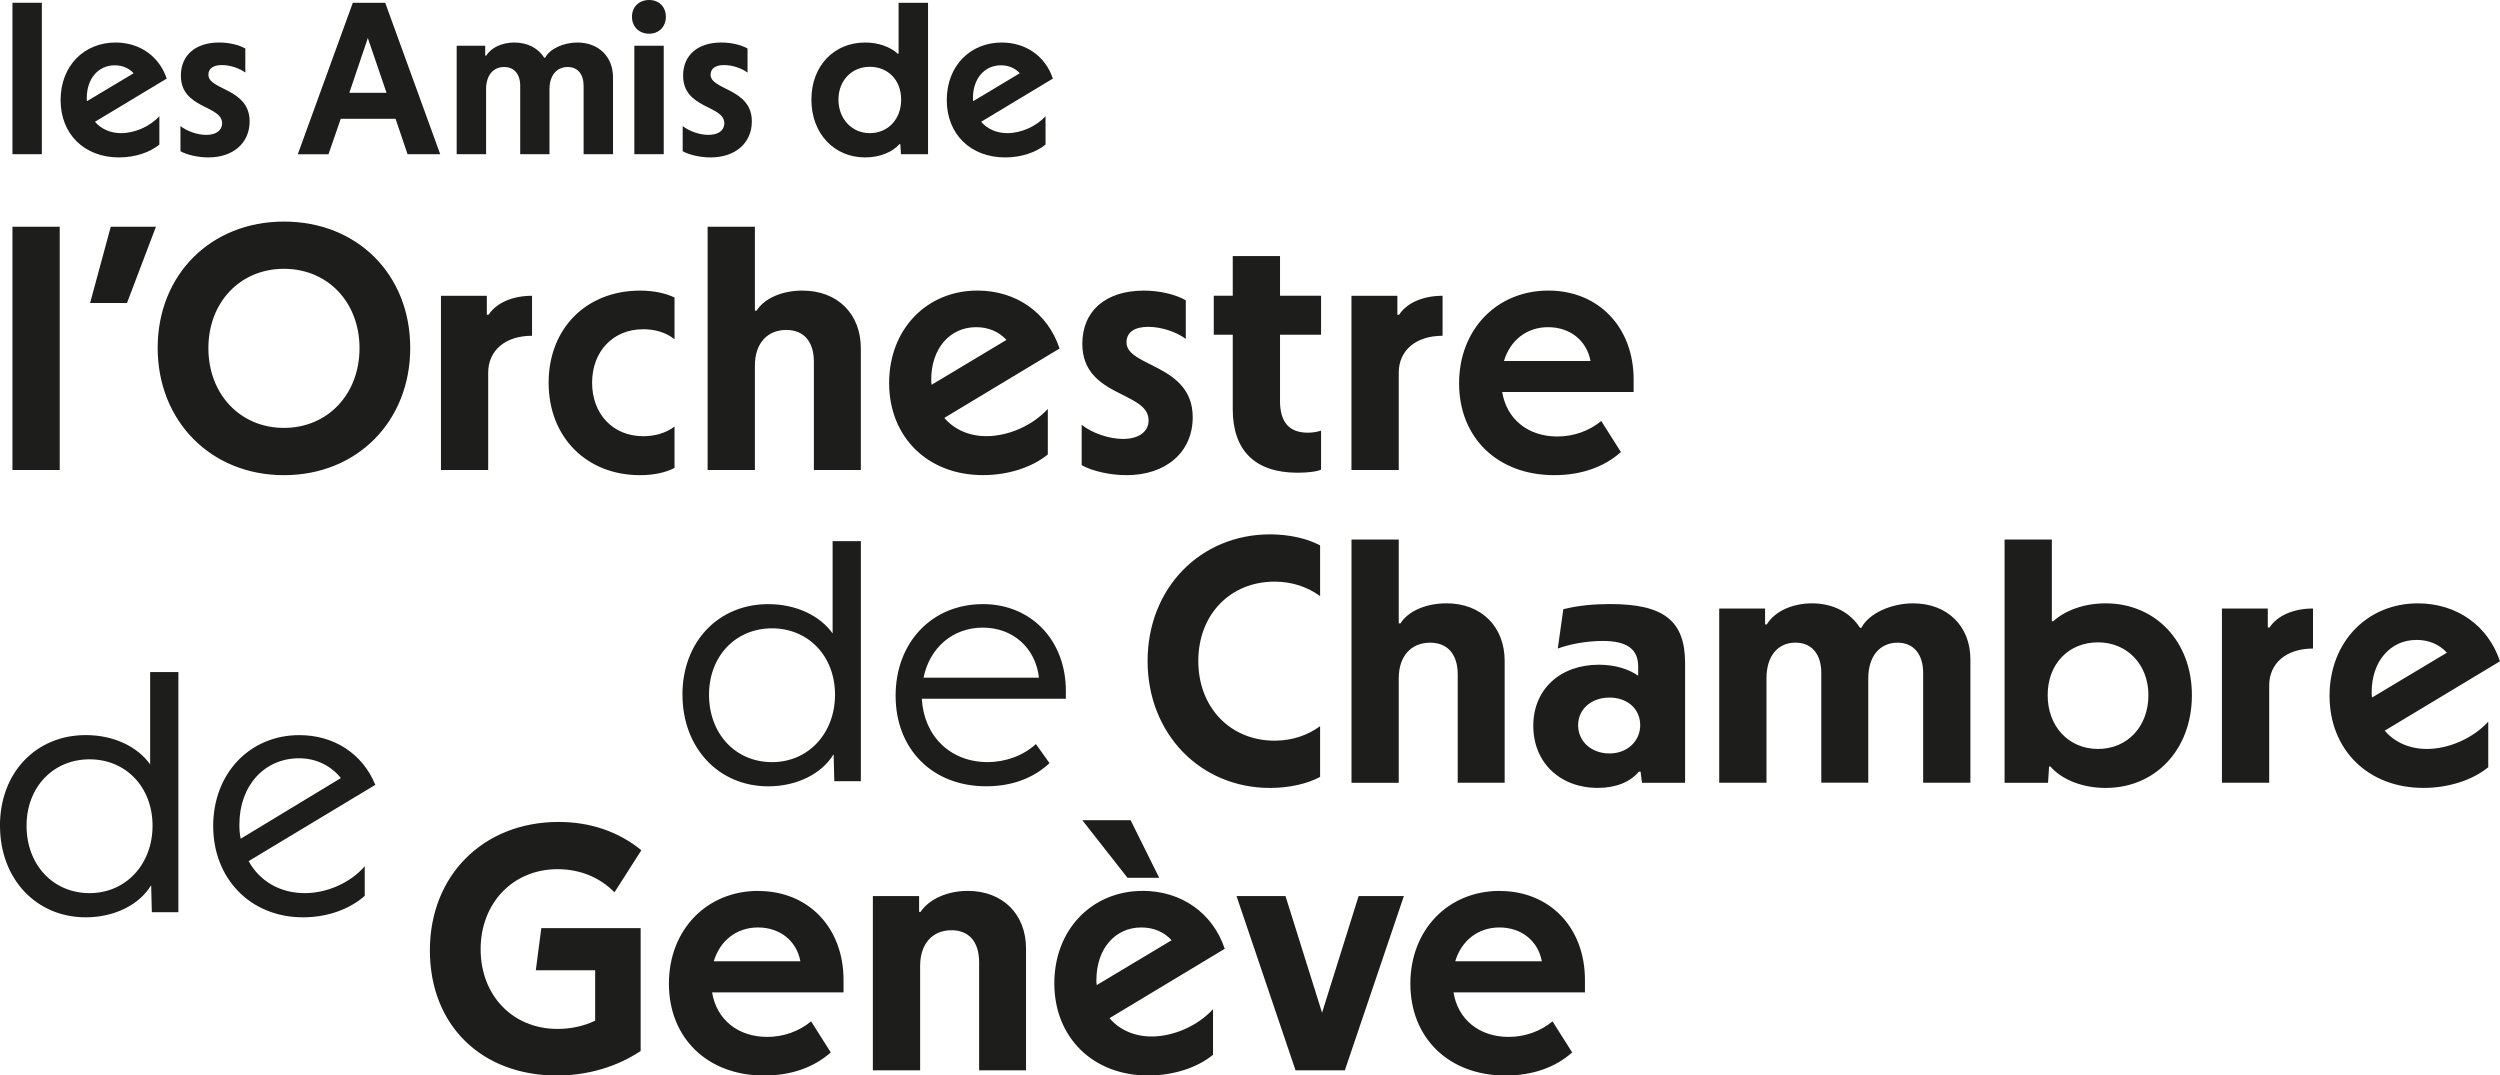
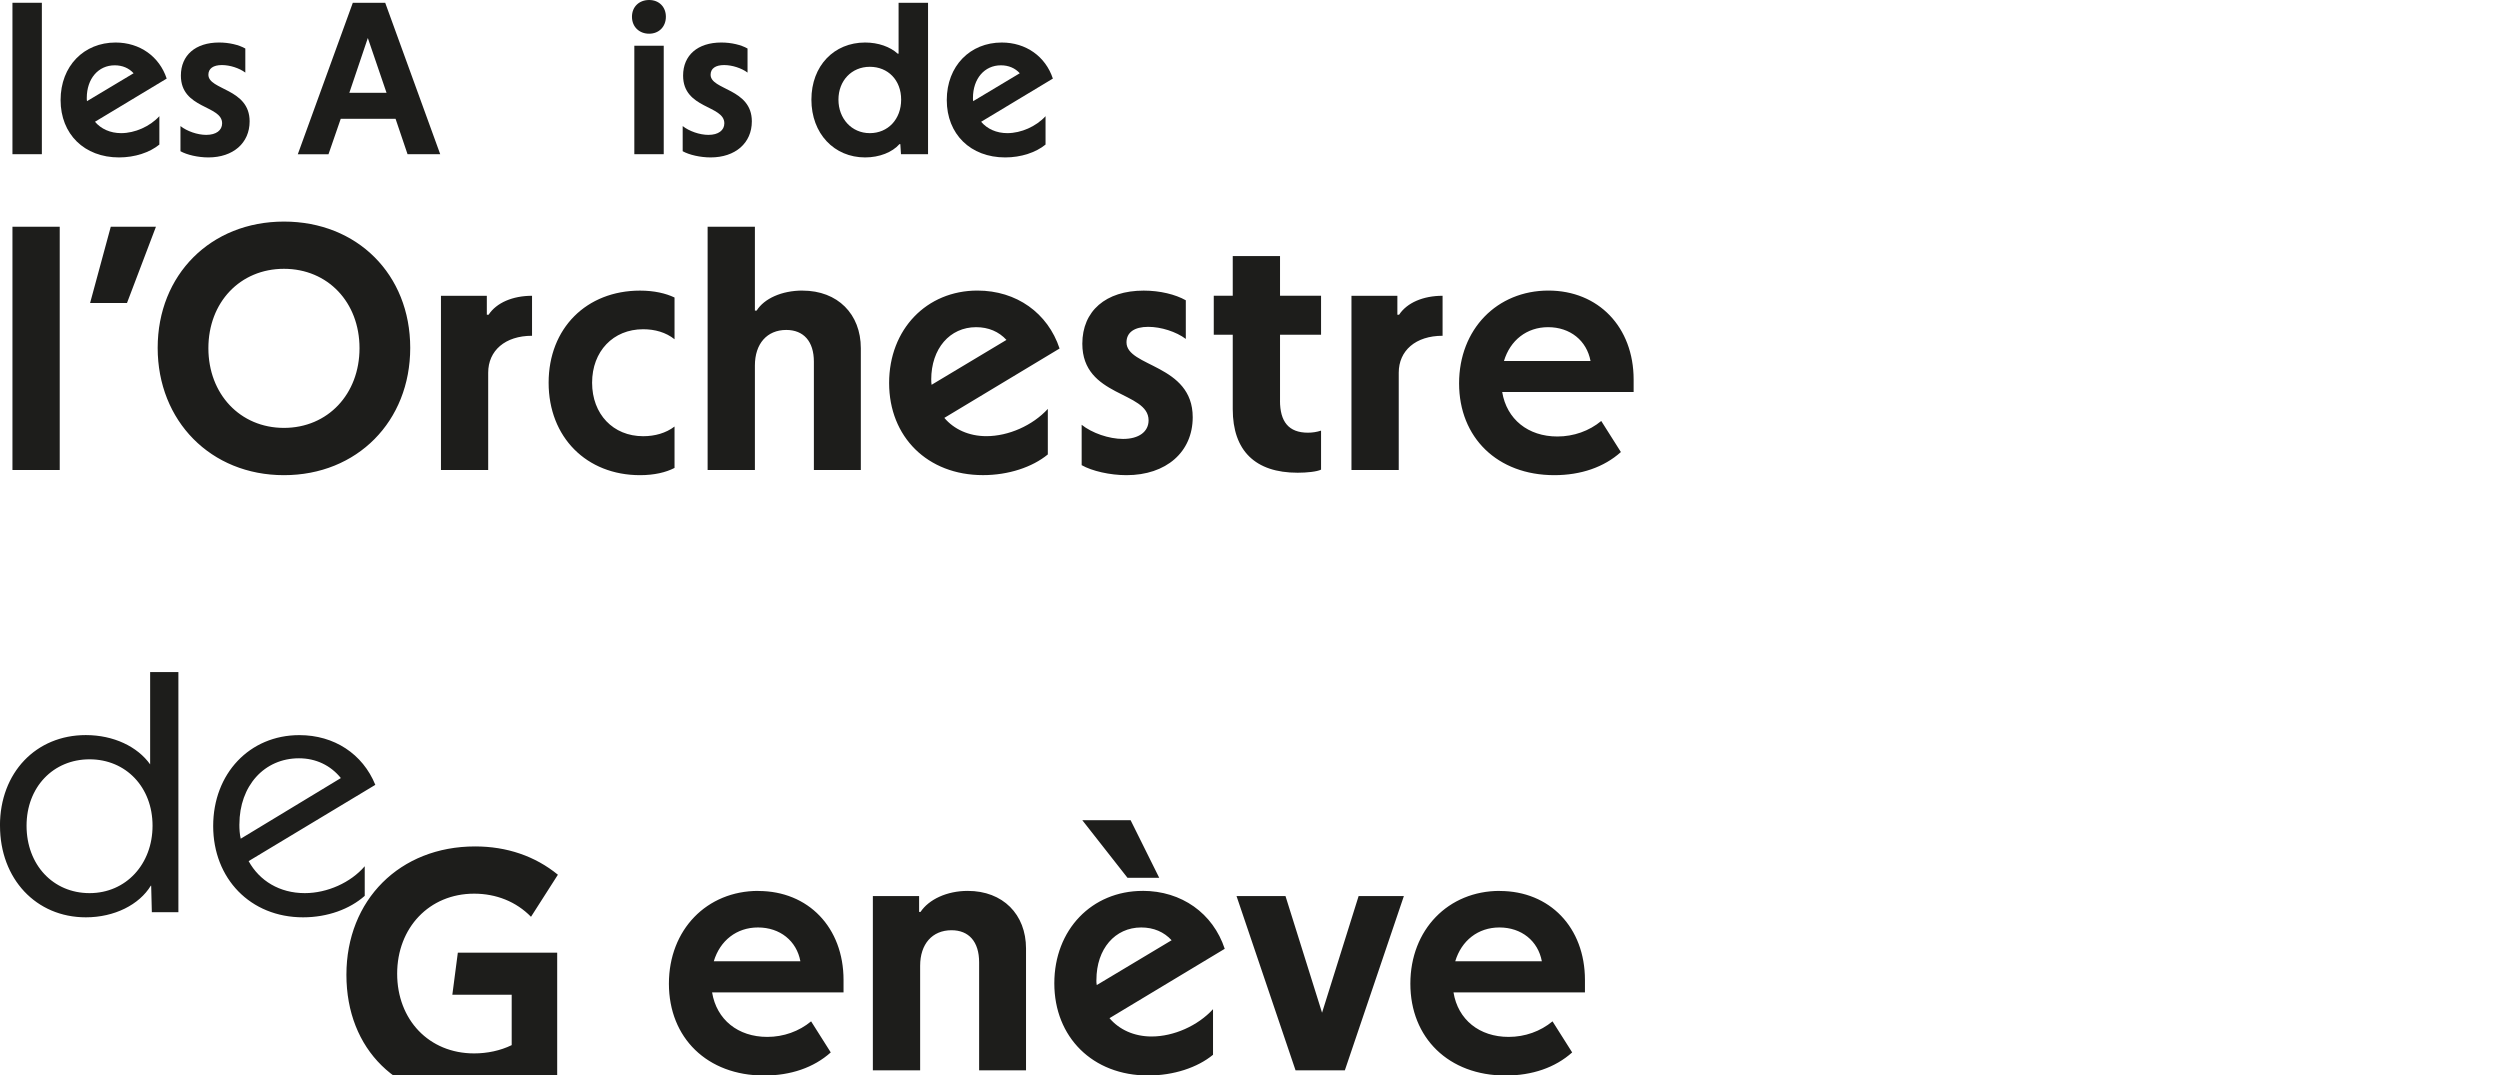
<svg xmlns="http://www.w3.org/2000/svg" id="Layer_1" version="1.1" viewBox="0 0 604.42 260.02">
  <defs>
    <style>
      .st0 {
        fill: #1d1d1b;
      }
    </style>
  </defs>
  <g>
-     <path class="st0" d="M362.51,224.23c5.34,0,9.34,3.25,10.26,8.18h-20.94c1.5-5,5.5-8.18,10.68-8.18M362.59,215.39c-12.43,0-21.61,9.35-21.61,22.44s9.26,22.2,23.02,22.2c6.42,0,12.01-1.92,16.1-5.59l-4.75-7.51c-2.92,2.42-6.67,3.76-10.6,3.76-7.09,0-12.26-4.17-13.34-10.76h31.78v-3c0-12.68-8.5-21.52-20.6-21.52M339.4,216.64h-10.93l-8.84,28.2-8.84-28.2h-11.84l14.27,42.13h11.92l14.27-42.13ZM265.08,236.91c0-7.51,4.5-12.68,10.84-12.68,3,0,5.51,1.09,7.34,3.09l-18.1,10.84c-.09-.42-.09-.83-.09-1.25M276.26,215.39c-12.26,0-21.36,9.35-21.36,22.35s9.26,22.28,22.69,22.28c6.17,0,11.93-1.92,15.68-5.01v-11.02c-3.67,4.01-9.51,6.6-14.85,6.6-4.25,0-7.84-1.67-10.18-4.43l27.86-16.77c-2.84-8.59-10.43-14.01-19.85-14.01M280.26,212.22l-6.92-13.93h-11.68l10.93,13.93h7.67ZM248.06,258.77v-29.45c0-8.26-5.59-13.93-14.09-13.93-5.09,0-9.42,2.09-11.42,5.09h-.34v-3.84h-11.18v42.13h11.43v-25.28c0-5.25,2.92-8.59,7.59-8.59,4.17,0,6.67,2.75,6.67,7.76v26.11h11.34ZM183.25,224.23c5.34,0,9.35,3.25,10.26,8.18h-20.94c1.5-5,5.51-8.18,10.68-8.18M183.33,215.39c-12.43,0-21.61,9.35-21.61,22.44s9.26,22.2,23.03,22.2c6.42,0,12.01-1.92,16.1-5.59l-4.75-7.51c-2.92,2.42-6.67,3.76-10.59,3.76-7.09,0-12.26-4.17-13.35-10.76h31.78v-3c0-12.68-8.51-21.52-20.61-21.52M134.71,260.02c7.34,0,14.43-2.09,20.18-5.92v-29.7h-24.02l-1.33,10.18h14.35v12.18c-2.75,1.34-5.92,2-9.09,2-10.93,0-18.6-8.17-18.6-19.27s7.76-19.35,18.6-19.35c5.34,0,10.17,1.92,13.76,5.59l6.5-10.17c-5.51-4.5-12.34-6.84-20.02-6.84-18.18,0-31.11,12.93-31.11,31.03s12.43,30.28,30.78,30.28M57.88,199.3c0-9.3,6.01-15.97,14.41-15.97,4.11,0,7.66,1.73,10.12,4.78l-24.21,14.66c-.25-1.07-.33-2.23-.33-3.46M72.37,177.73c-12.02,0-20.83,9.3-20.83,21.98s8.98,22.07,21.73,22.07c5.93,0,11.28-1.98,14.91-5.19v-7.16c-3.38,3.95-9.06,6.5-14.49,6.5-6.09,0-10.95-2.97-13.58-7.74l30.63-18.44c-3.05-7.49-9.96-12.02-18.36-12.02M6.42,199.63c0-9.3,6.42-16.05,15.23-16.05s15.23,6.75,15.23,16.05-6.42,16.3-15.23,16.3-15.23-6.84-15.23-16.3M0,199.63c0,12.85,8.73,22.15,20.75,22.15,6.92,0,12.92-3.05,15.72-7.66h.08l.16,6.42h6.42v-58.05h-6.83v22.31c-3.05-4.28-8.81-7.08-15.56-7.08-12.02,0-20.75,9.06-20.75,21.9" />
-     <path class="st0" d="M573.39,167.39c0-7.51,4.51-12.68,10.85-12.68,3,0,5.5,1.08,7.34,3.09l-18.1,10.84c-.08-.42-.08-.83-.08-1.25M584.57,145.87c-12.26,0-21.36,9.34-21.36,22.35s9.26,22.27,22.69,22.27c6.17,0,11.93-1.92,15.68-5v-11.01c-3.67,4-9.51,6.59-14.85,6.59-4.26,0-7.84-1.67-10.18-4.42l27.86-16.77c-2.83-8.59-10.43-14.01-19.85-14.01M559.21,147.12c-4.67,0-8.59,1.67-10.51,4.59h-.42v-4.59h-11.09v42.12h11.43v-23.52c0-5.34,4.09-8.92,10.59-8.92v-9.68ZM519.42,168.06c0,7.59-5.08,13.01-12.18,13.01s-12.18-5.42-12.18-13.01,5.09-12.76,12.18-12.76,12.18,5.42,12.18,12.76M529.93,168.06c0-13.01-8.84-22.19-20.85-22.19-5.17,0-9.75,1.67-12.68,4.34h-.33v-19.77h-11.43v58.81h10.51l.25-3.92h.33c2.76,3.17,7.76,5.17,13.35,5.17,12.01,0,20.85-9.26,20.85-22.44M451.69,189.25v-25.28c0-5.25,2.75-8.59,7.09-8.59,3.84,0,6.18,2.75,6.18,7.34v26.52h11.42v-29.86c0-8.01-5.59-13.51-13.85-13.51-5.42,0-10.76,2.5-12.51,5.92h-.33c-2.34-3.67-6.43-5.92-11.6-5.92-4.75,0-9.01,1.92-10.93,5.09h-.42v-3.84h-11.09v42.12h11.43v-25.28c0-5.25,2.67-8.59,7-8.59,3.92,0,6.25,2.75,6.25,7.34v26.52h11.35ZM381.54,175.32c0-3.84,3.17-6.67,7.59-6.67s7.42,2.84,7.42,6.67-3.09,6.84-7.42,6.84-7.59-2.84-7.59-6.84M396.64,186.58l.34,2.67h10.42v-28.94c0-10.18-5.09-14.27-18.1-14.27-3.92,0-7.67.33-11.34,1.25l-1.34,9.51c2.92-1.09,7.09-1.84,10.85-1.84,5.92,0,8.59,2,8.59,6.17v2.25c-2.34-1.67-5.67-2.67-9.51-2.67-9.34,0-15.85,5.92-15.85,14.77s6.42,15.01,15.6,15.01c4.34,0,7.84-1.42,9.92-3.92h.42ZM349.68,145.87c-5,0-9.26,1.92-11.09,4.84h-.42v-20.27h-11.42v58.81h11.42v-25.28c0-5.25,2.92-8.59,7.59-8.59,4.17,0,6.67,2.75,6.67,7.67v26.19h11.35v-29.45c0-8.26-5.59-13.93-14.1-13.93M277.45,159.8c0,17.6,12.76,30.7,29.61,30.7,4.59,0,9.01-1,12.1-2.67v-12.26c-3,2.17-6.67,3.5-11.01,3.5-10.68,0-18.44-8.01-18.44-19.27s7.76-19.18,18.44-19.18c4.34,0,8.01,1.33,11.01,3.5v-12.26c-3.09-1.67-7.51-2.67-12.1-2.67-16.85,0-29.61,13.01-29.61,30.61M237.61,151.74c7.33,0,12.76,4.94,13.58,12.1h-27.91c1.48-7.24,7.08-12.1,14.32-12.1M237.61,146.06c-12.27,0-21.08,9.22-21.08,22.14s8.89,21.9,21.9,21.9c6.09,0,11.36-1.89,15.31-5.6l-3.29-4.61c-3.05,2.8-7.33,4.36-11.69,4.36-8.97,0-15.4-6.26-15.89-15.32h34.82v-1.89c0-12.27-8.4-20.99-20.09-20.99M171.42,167.96c0-9.3,6.42-16.05,15.23-16.05s15.23,6.75,15.23,16.05-6.42,16.3-15.23,16.3-15.23-6.84-15.23-16.3M165,167.96c0,12.84,8.73,22.15,20.75,22.15,6.92,0,12.92-3.05,15.72-7.66h.08l.16,6.42h6.42v-58.04h-6.83v22.31c-3.05-4.28-8.8-7.08-15.56-7.08-12.02,0-20.75,9.05-20.75,21.9" />
+     <path class="st0" d="M362.51,224.23c5.34,0,9.34,3.25,10.26,8.18h-20.94c1.5-5,5.5-8.18,10.68-8.18M362.59,215.39c-12.43,0-21.61,9.35-21.61,22.44s9.26,22.2,23.02,22.2c6.42,0,12.01-1.92,16.1-5.59l-4.75-7.51c-2.92,2.42-6.67,3.76-10.6,3.76-7.09,0-12.26-4.17-13.34-10.76h31.78v-3c0-12.68-8.5-21.52-20.6-21.52M339.4,216.64h-10.93l-8.84,28.2-8.84-28.2h-11.84l14.27,42.13h11.92l14.27-42.13ZM265.08,236.91c0-7.51,4.5-12.68,10.84-12.68,3,0,5.51,1.09,7.34,3.09l-18.1,10.84c-.09-.42-.09-.83-.09-1.25M276.26,215.39c-12.26,0-21.36,9.35-21.36,22.35s9.26,22.28,22.69,22.28c6.17,0,11.93-1.92,15.68-5.01v-11.02c-3.67,4.01-9.51,6.6-14.85,6.6-4.25,0-7.84-1.67-10.18-4.43l27.86-16.77c-2.84-8.59-10.43-14.01-19.85-14.01M280.26,212.22l-6.92-13.93h-11.68l10.93,13.93h7.67ZM248.06,258.77v-29.45c0-8.26-5.59-13.93-14.09-13.93-5.09,0-9.42,2.09-11.42,5.09h-.34v-3.84h-11.18v42.13h11.43v-25.28c0-5.25,2.92-8.59,7.59-8.59,4.17,0,6.67,2.75,6.67,7.76v26.11h11.34ZM183.25,224.23c5.34,0,9.35,3.25,10.26,8.18h-20.94c1.5-5,5.51-8.18,10.68-8.18M183.33,215.39c-12.43,0-21.61,9.35-21.61,22.44s9.26,22.2,23.03,22.2c6.42,0,12.01-1.92,16.1-5.59l-4.75-7.51c-2.92,2.42-6.67,3.76-10.59,3.76-7.09,0-12.26-4.17-13.35-10.76h31.78v-3c0-12.68-8.51-21.52-20.61-21.52M134.71,260.02v-29.7h-24.02l-1.33,10.18h14.35v12.18c-2.75,1.34-5.92,2-9.09,2-10.93,0-18.6-8.17-18.6-19.27s7.76-19.35,18.6-19.35c5.34,0,10.17,1.92,13.76,5.59l6.5-10.17c-5.51-4.5-12.34-6.84-20.02-6.84-18.18,0-31.11,12.93-31.11,31.03s12.43,30.28,30.78,30.28M57.88,199.3c0-9.3,6.01-15.97,14.41-15.97,4.11,0,7.66,1.73,10.12,4.78l-24.21,14.66c-.25-1.07-.33-2.23-.33-3.46M72.37,177.73c-12.02,0-20.83,9.3-20.83,21.98s8.98,22.07,21.73,22.07c5.93,0,11.28-1.98,14.91-5.19v-7.16c-3.38,3.95-9.06,6.5-14.49,6.5-6.09,0-10.95-2.97-13.58-7.74l30.63-18.44c-3.05-7.49-9.96-12.02-18.36-12.02M6.42,199.63c0-9.3,6.42-16.05,15.23-16.05s15.23,6.75,15.23,16.05-6.42,16.3-15.23,16.3-15.23-6.84-15.23-16.3M0,199.63c0,12.85,8.73,22.15,20.75,22.15,6.92,0,12.92-3.05,15.72-7.66h.08l.16,6.42h6.42v-58.05h-6.83v22.31c-3.05-4.28-8.81-7.08-15.56-7.08-12.02,0-20.75,9.06-20.75,21.9" />
    <path class="st0" d="M374.28,79.1c5.34,0,9.34,3.25,10.26,8.18h-20.93c1.5-5.01,5.5-8.18,10.68-8.18M374.37,70.25c-12.43,0-21.61,9.34-21.61,22.44s9.26,22.19,23.02,22.19c6.42,0,12.01-1.92,16.1-5.59l-4.75-7.51c-2.92,2.42-6.67,3.75-10.6,3.75-7.09,0-12.26-4.17-13.35-10.76h31.78v-3c0-12.68-8.51-21.52-20.6-21.52M348.76,71.51c-4.67,0-8.59,1.67-10.51,4.59h-.41v-4.59h-11.1v42.12h11.43v-23.52c0-5.34,4.09-8.93,10.6-8.93v-9.67ZM309.47,96.86v-15.93h9.92v-9.43h-9.92v-9.59h-11.43v9.59h-4.59v9.43h4.59v18.01c0,10.01,5.42,15.35,15.68,15.35,2.25,0,4.67-.25,5.67-.75v-9.43c-1,.33-2.08.5-3.17.5-4.67,0-6.76-2.67-6.76-7.76M261.67,83.1c0,13.01,16.02,11.43,16.02,18.52,0,2.75-2.34,4.5-6.17,4.5-3.42,0-7.51-1.42-10.01-3.42v9.76c2.5,1.42,6.84,2.42,10.84,2.42,9.59,0,16.01-5.59,16.01-14.01,0-12.85-16.01-12.1-16.01-18.1,0-2.42,1.92-3.75,5.25-3.75,3.09,0,6.76,1.17,9.09,2.92v-9.34c-2.5-1.42-6.26-2.34-10.18-2.34-9.17,0-14.84,4.92-14.84,12.85M225.14,91.78c0-7.51,4.5-12.68,10.85-12.68,3,0,5.5,1.08,7.34,3.08l-18.1,10.85c-.08-.42-.08-.84-.08-1.25M236.31,70.25c-12.26,0-21.35,9.34-21.35,22.35s9.26,22.27,22.69,22.27c6.17,0,11.93-1.92,15.68-5v-11.01c-3.67,4.01-9.51,6.59-14.85,6.59-4.25,0-7.84-1.67-10.17-4.42l27.86-16.77c-2.84-8.59-10.42-14.01-19.85-14.01M194.03,70.25c-5.01,0-9.26,1.92-11.1,4.84h-.42v-20.27h-11.43v58.81h11.43v-25.27c0-5.25,2.92-8.59,7.59-8.59,4.17,0,6.67,2.75,6.67,7.67v26.19h11.35v-29.44c0-8.26-5.59-13.93-14.1-13.93M143.15,92.53c0-7.59,5.09-12.93,12.34-12.93,2.84,0,5.51.75,7.59,2.42v-10.09c-2.08-1-4.92-1.67-8.34-1.67-12.93,0-22.1,9.09-22.1,22.27s9.17,22.35,22.1,22.35c3.42,0,6.26-.67,8.34-1.75v-10.01c-2.08,1.59-4.75,2.34-7.59,2.34-7.26,0-12.34-5.34-12.34-12.93M128.63,71.51c-4.67,0-8.59,1.67-10.51,4.59h-.42v-4.59h-11.09v42.12h11.42v-23.52c0-5.34,4.09-8.93,10.6-8.93v-9.67ZM68.65,103.45c-10.59,0-18.27-8.18-18.27-19.27s7.67-19.19,18.27-19.19,18.27,8.09,18.27,19.19-7.67,19.27-18.27,19.27M68.65,114.88c17.69,0,30.53-13.01,30.53-30.78s-12.84-30.53-30.53-30.53-30.53,12.85-30.53,30.53,12.84,30.78,30.53,30.78M21.78,73.26h8.92l7-18.44h-10.92l-5,18.44ZM14.44,54.82H3.01v58.81h11.43v-58.81Z" />
  </g>
  <g>
    <path class="st0" d="M10.12,37.28H3.01V.67h7.11v36.61Z" />
    <path class="st0" d="M40.3,19l-17.34,10.44c1.46,1.72,3.69,2.75,6.33,2.75,3.32,0,6.96-1.61,9.24-4.1v6.86c-2.34,1.92-5.92,3.11-9.76,3.11-8.36,0-14.12-5.61-14.12-13.87s5.66-13.91,13.29-13.91c5.87,0,10.59,3.37,12.36,8.72ZM21.03,24.46l11.27-6.75c-1.14-1.25-2.7-1.92-4.57-1.92-3.95,0-6.75,3.22-6.75,7.89,0,.26,0,.52.05.78Z" />
    <path class="st0" d="M52.98,10.28c2.44,0,4.78.57,6.33,1.45v5.82c-1.45-1.09-3.74-1.82-5.66-1.82-2.08,0-3.27.83-3.27,2.34,0,3.74,9.97,3.27,9.97,11.27,0,5.25-4,8.72-9.97,8.72-2.49,0-5.19-.62-6.75-1.5v-6.08c1.56,1.24,4.1,2.13,6.23,2.13,2.39,0,3.84-1.09,3.84-2.8,0-4.42-9.97-3.43-9.97-11.53,0-4.93,3.53-8,9.24-8Z" />
    <path class="st0" d="M95.63,28.72h-13.25l-2.96,8.57h-7.42L85.3.67h7.83l13.3,36.61h-7.9l-2.9-8.57ZM93.45,22.43l-4.52-13.24-4.47,13.24h8.99Z" />
-     <path class="st0" d="M125.77,37.28v-16.51c0-2.86-1.46-4.57-3.89-4.57-2.7,0-4.36,2.08-4.36,5.35v15.73h-7.11V11.06h6.9v2.39h.26c1.2-1.98,3.84-3.17,6.8-3.17,3.22,0,5.77,1.4,7.22,3.68h.21c1.09-2.13,4.41-3.68,7.79-3.68,5.14,0,8.62,3.43,8.62,8.41v18.59h-7.11v-16.51c0-2.86-1.45-4.57-3.84-4.57-2.7,0-4.41,2.08-4.41,5.35v15.73h-7.06Z" />
    <path class="st0" d="M156.94,0c2.39,0,4.05,1.66,4.05,4.05s-1.66,4.1-4.05,4.1-4.15-1.66-4.15-4.1,1.76-4.05,4.15-4.05ZM160.47,11.06v26.22h-7.11V11.06h7.11Z" />
    <path class="st0" d="M174.4,10.28c2.44,0,4.78.57,6.33,1.45v5.82c-1.45-1.09-3.74-1.82-5.66-1.82-2.08,0-3.27.83-3.27,2.34,0,3.74,9.97,3.27,9.97,11.27,0,5.25-4,8.72-9.97,8.72-2.49,0-5.19-.62-6.75-1.5v-6.08c1.56,1.24,4.1,2.13,6.23,2.13,2.39,0,3.84-1.09,3.84-2.8,0-4.42-9.97-3.43-9.97-11.53,0-4.93,3.53-8,9.24-8Z" />
    <path class="st0" d="M209.15,10.28c3.22,0,6.07,1.04,7.89,2.7h.21V.67h7.12v36.61h-6.54l-.16-2.44h-.21c-1.72,1.97-4.83,3.22-8.31,3.22-7.48,0-12.98-5.76-12.98-13.97s5.5-13.81,12.98-13.81ZM210.29,32.19c4.41,0,7.58-3.38,7.58-8.1s-3.17-7.94-7.58-7.94-7.58,3.37-7.58,7.94,3.17,8.1,7.58,8.1Z" />
    <path class="st0" d="M254.55,19l-17.34,10.44c1.45,1.72,3.69,2.75,6.33,2.75,3.33,0,6.96-1.61,9.24-4.1v6.86c-2.34,1.92-5.92,3.11-9.76,3.11-8.36,0-14.12-5.61-14.12-13.87s5.66-13.91,13.29-13.91c5.87,0,10.59,3.37,12.36,8.72ZM235.28,24.46l11.27-6.75c-1.14-1.25-2.7-1.92-4.57-1.92-3.95,0-6.75,3.22-6.75,7.89,0,.26,0,.52.05.78Z" />
  </g>
</svg>